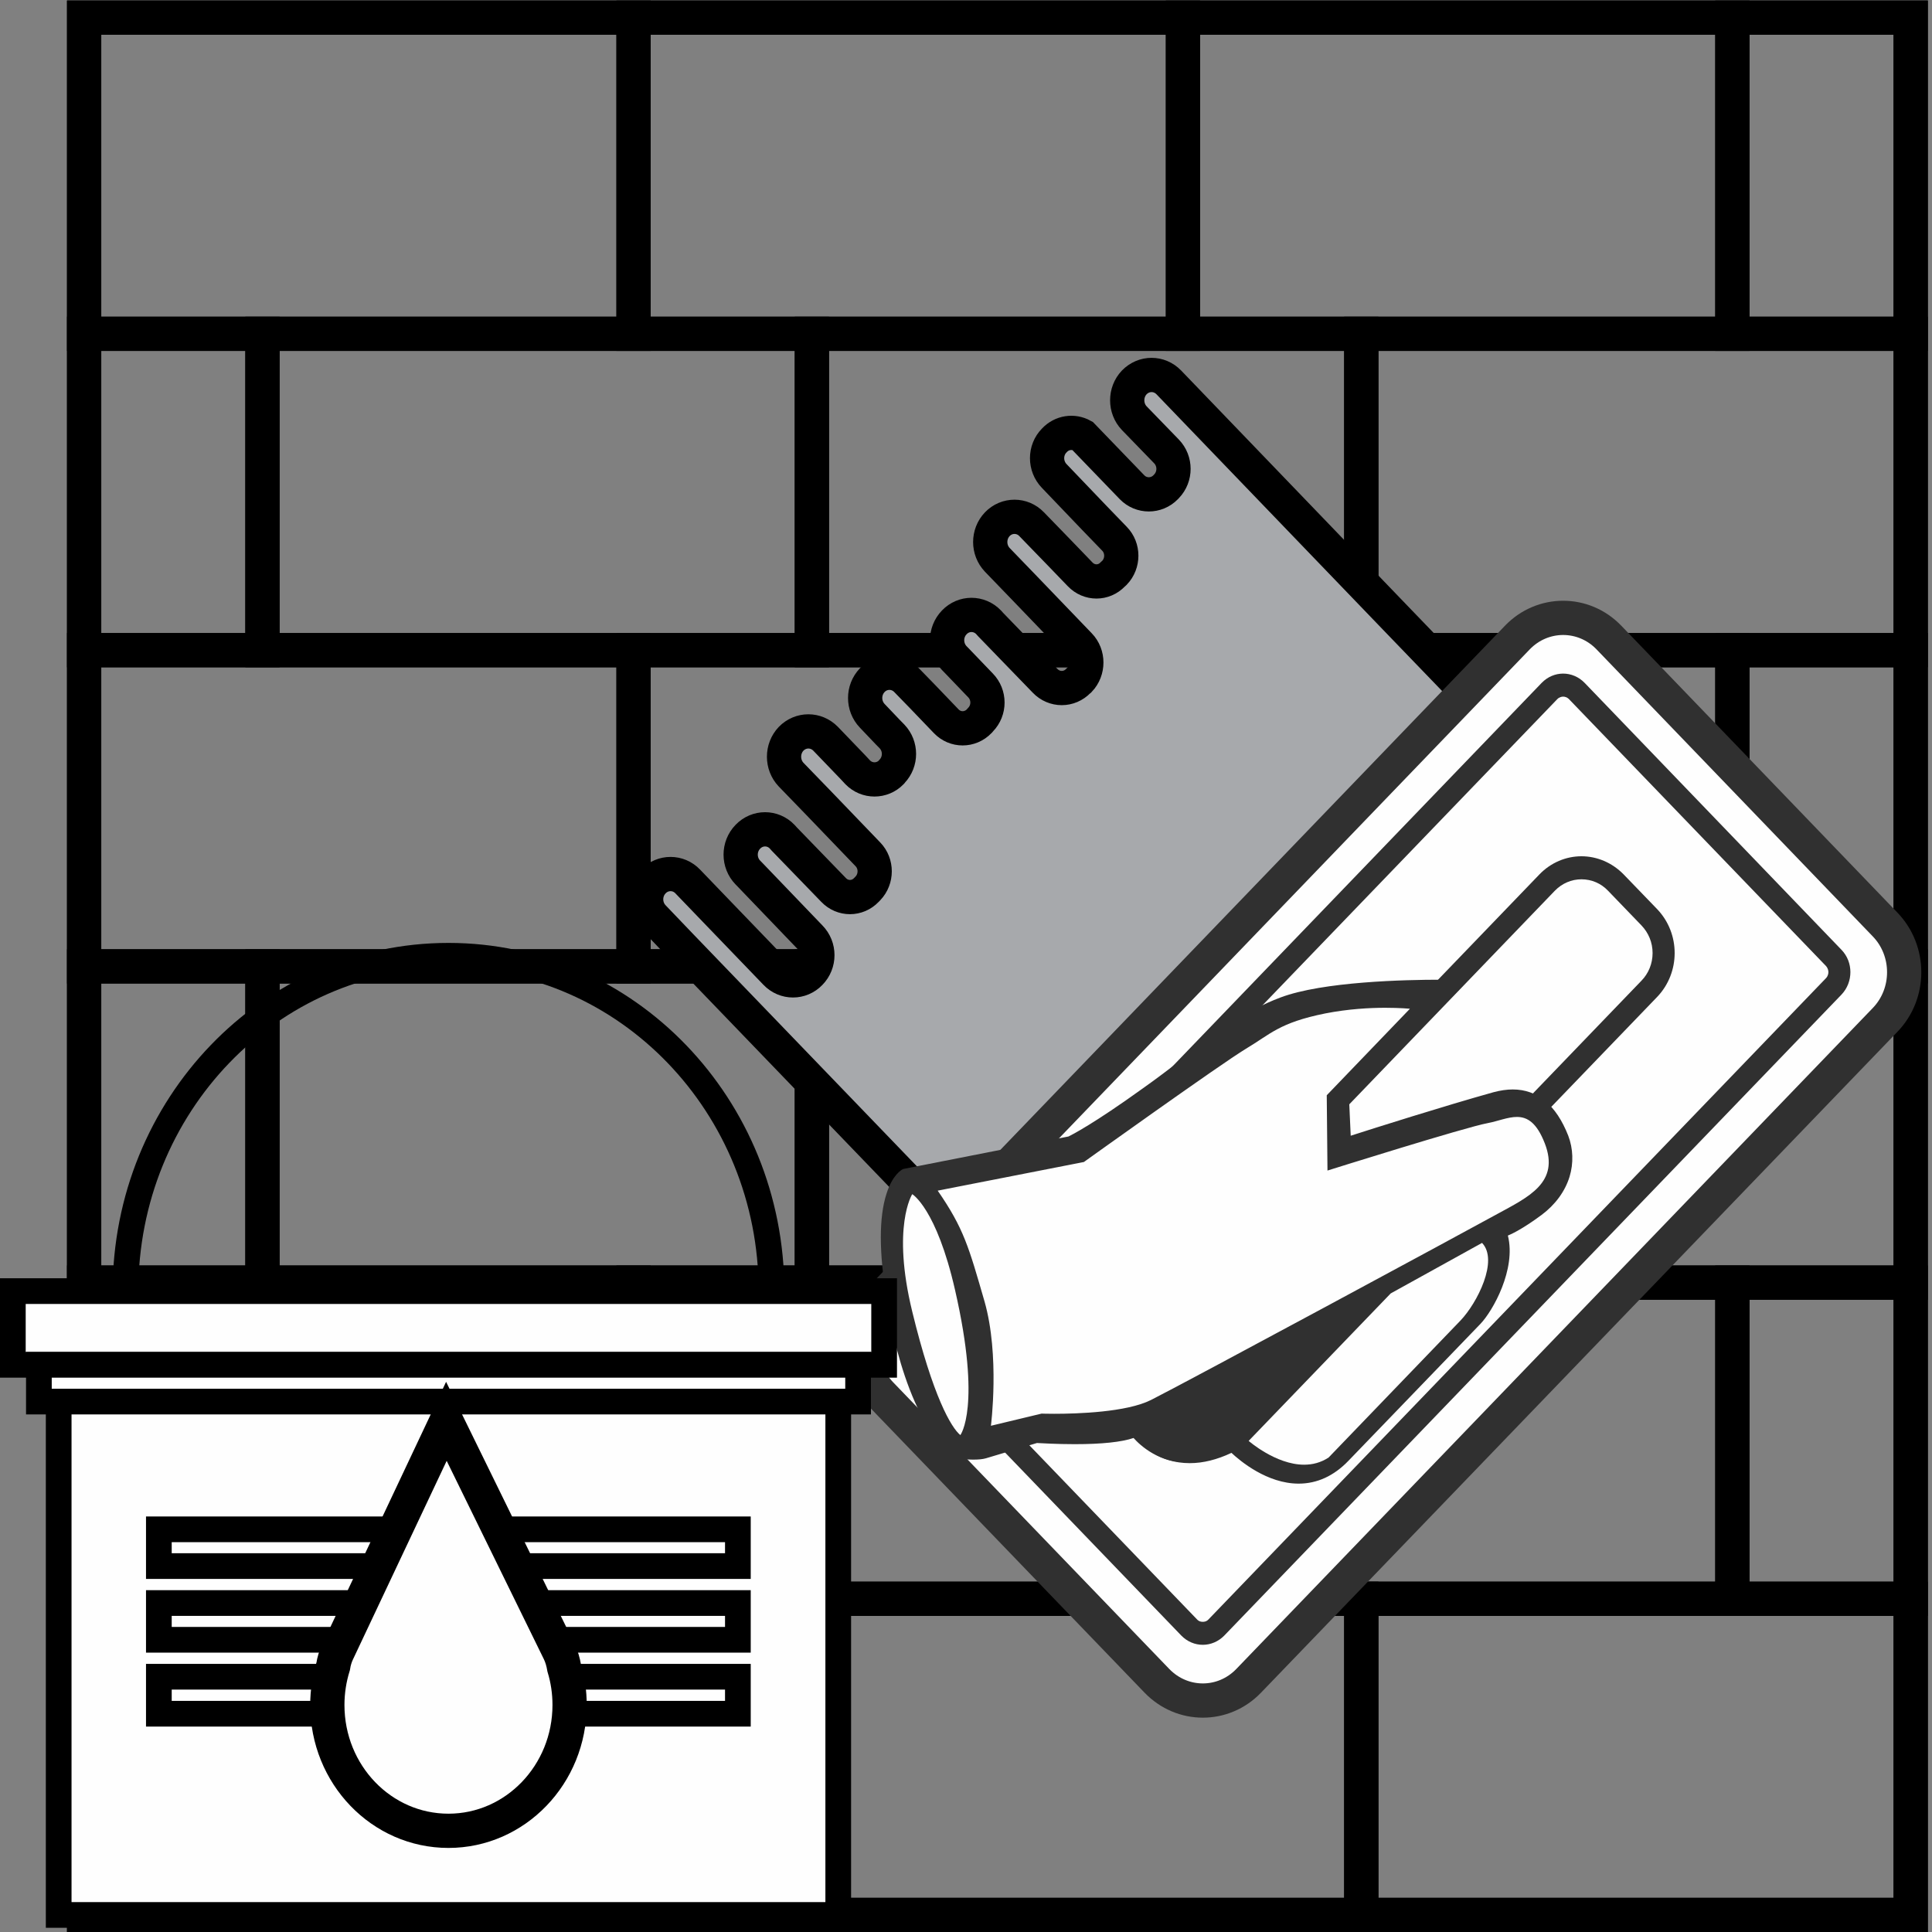
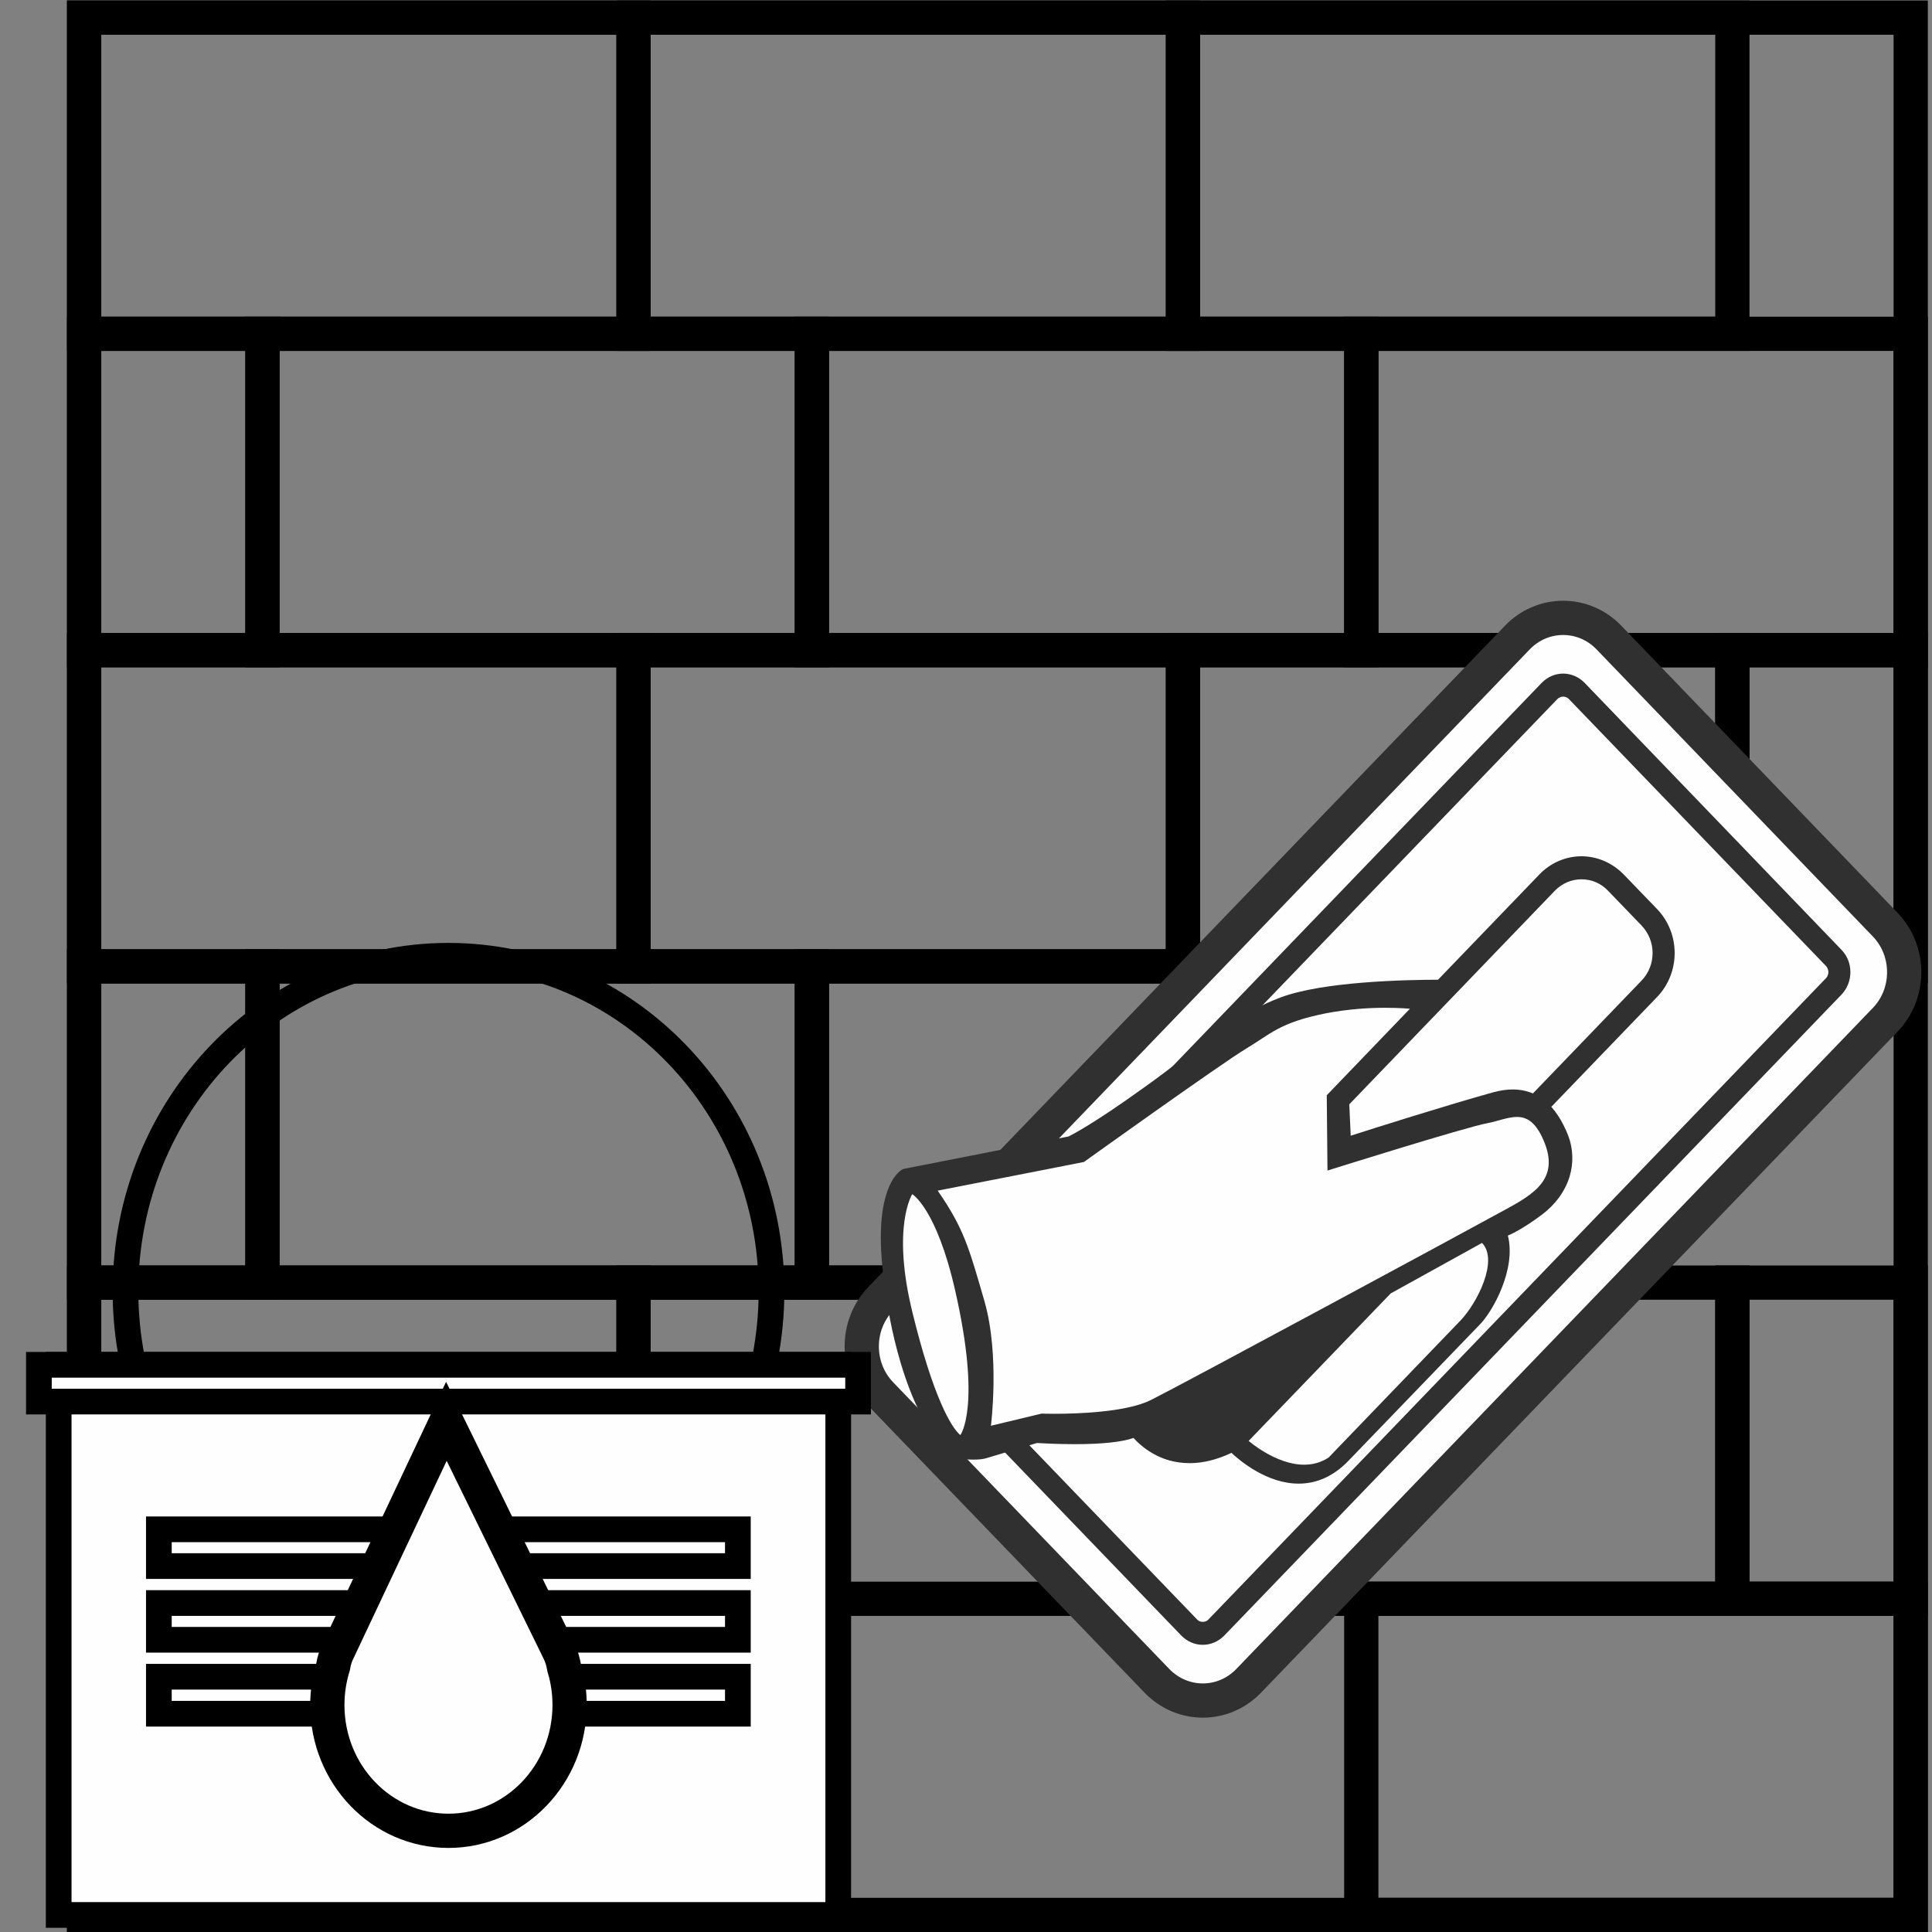
<svg xmlns="http://www.w3.org/2000/svg" width="40" height="40" viewBox="0 0 40 40" fill="none">
  <rect x="0" y="0" width="40" height="40" fill="#808080" stroke="none" />
  <g clip-path="url(#clip0_56_907)">
    <path d="M1.742 0.365H39.559V39.647H1.742V0.365Z" stroke="black" stroke-width="0.709" stroke-miterlimit="22.926" />
    <path d="M1.742 0.365H13.117V6.911H1.742V0.365Z" stroke="black" stroke-width="0.709" stroke-miterlimit="22.926" />
    <path d="M13.117 0.365H24.492V6.911H13.117V0.365Z" stroke="black" stroke-width="0.709" stroke-miterlimit="22.926" />
    <path d="M24.492 0.365H35.867V6.911H24.492V0.365Z" stroke="black" stroke-width="0.709" stroke-miterlimit="22.926" />
-     <path d="M35.867 0.365H39.559V6.911H35.867V0.365Z" stroke="black" stroke-width="0.709" stroke-miterlimit="22.926" />
    <path d="M28.184 6.911H39.559V13.461H28.184V6.911Z" stroke="black" stroke-width="0.709" stroke-miterlimit="22.926" />
    <path d="M16.809 6.911H28.184V13.461H16.809V6.911Z" stroke="black" stroke-width="0.709" stroke-miterlimit="22.926" />
    <path d="M5.434 6.911H16.809V13.461H5.434V6.911Z" stroke="black" stroke-width="0.709" stroke-miterlimit="22.926" />
    <path d="M1.742 6.911H5.434V13.461H1.742V6.911Z" stroke="black" stroke-width="0.709" stroke-miterlimit="22.926" />
-     <path d="M28.184 20.008H39.559V26.555H28.184V20.008Z" stroke="black" stroke-width="0.709" stroke-miterlimit="22.926" />
    <path d="M16.809 20.008H28.184V26.555H16.809V20.008Z" stroke="black" stroke-width="0.709" stroke-miterlimit="22.926" />
    <path d="M5.434 20.008H16.809V26.555H5.434V20.008Z" stroke="black" stroke-width="0.709" stroke-miterlimit="22.926" />
    <path d="M1.742 20.008H5.434V26.555H1.742V20.008Z" stroke="black" stroke-width="0.709" stroke-miterlimit="22.926" />
    <path d="M1.742 13.461H13.117V20.008H1.742V13.461Z" stroke="black" stroke-width="0.709" stroke-miterlimit="22.926" />
    <path d="M13.117 13.461H24.492V20.008H13.117V13.461Z" stroke="black" stroke-width="0.709" stroke-miterlimit="22.926" />
    <path d="M24.492 13.461H35.867V20.008H24.492V13.461Z" stroke="black" stroke-width="0.709" stroke-miterlimit="22.926" />
    <path d="M35.867 13.461H39.559V20.008H35.867V13.461Z" stroke="black" stroke-width="0.709" stroke-miterlimit="22.926" />
    <path d="M1.742 26.555H13.117V33.101H1.742V26.555Z" stroke="black" stroke-width="0.709" stroke-miterlimit="22.926" />
    <path d="M13.117 26.555H24.492V33.101H13.117V26.555Z" stroke="black" stroke-width="0.709" stroke-miterlimit="22.926" />
    <path d="M24.492 26.555H35.867V33.101H24.492V26.555Z" stroke="black" stroke-width="0.709" stroke-miterlimit="22.926" />
    <path d="M35.867 26.555H39.559V33.101H35.867V26.555Z" stroke="black" stroke-width="0.709" stroke-miterlimit="22.926" />
    <path d="M28.184 33.101H39.559V39.647H28.184V33.101Z" stroke="black" stroke-width="0.709" stroke-miterlimit="22.926" />
-     <path d="M16.809 33.101H28.184V39.647H16.809V33.101Z" stroke="black" stroke-width="0.709" stroke-miterlimit="22.926" />
    <path d="M5.434 33.101H16.809V39.647H5.434V33.101Z" stroke="black" stroke-width="0.709" stroke-miterlimit="22.926" />
    <path d="M1.742 33.101H5.434V39.647H1.742V33.101Z" stroke="black" stroke-width="0.709" stroke-miterlimit="22.926" />
-     <path d="M23.484 7.917C23.289 8.121 23.289 8.454 23.484 8.658L24.059 9.251L24.152 9.347C24.344 9.547 24.344 9.868 24.152 10.068L24.133 10.088C23.941 10.284 23.629 10.284 23.438 10.088L22.41 9.022C22.223 8.918 21.984 8.95 21.828 9.119C21.629 9.319 21.629 9.651 21.828 9.856L22.648 10.713L23.074 11.154C23.262 11.346 23.262 11.663 23.074 11.859L23.039 11.891C22.852 12.087 22.551 12.087 22.363 11.891L21.938 11.45L21.359 10.853C21.164 10.649 20.844 10.649 20.648 10.853C20.453 11.058 20.453 11.386 20.648 11.591L21.227 12.191L22.348 13.357C22.539 13.554 22.539 13.878 22.348 14.079L22.328 14.095C22.137 14.295 21.828 14.295 21.637 14.095L20.512 12.933L20.469 12.885C20.273 12.68 19.953 12.68 19.758 12.885C19.559 13.089 19.559 13.421 19.758 13.626L19.801 13.67L20.301 14.191C20.492 14.387 20.492 14.704 20.301 14.9L20.273 14.932C20.082 15.128 19.777 15.128 19.59 14.932L19.09 14.411L18.77 14.082C18.574 13.878 18.254 13.878 18.059 14.082C17.863 14.287 17.863 14.615 18.059 14.82L18.375 15.152L18.469 15.248C18.66 15.449 18.66 15.769 18.469 15.97L18.453 15.99C18.262 16.186 17.949 16.186 17.758 15.99L17.664 15.889L17.094 15.296C16.895 15.092 16.578 15.092 16.379 15.296C16.184 15.501 16.184 15.833 16.379 16.038L16.953 16.631L17.969 17.688C18.156 17.881 18.156 18.197 17.969 18.393L17.938 18.425C17.75 18.622 17.445 18.622 17.258 18.425L16.238 17.372L16.195 17.324C16 17.119 15.68 17.119 15.484 17.324C15.285 17.528 15.285 17.861 15.484 18.065L15.527 18.109L16.773 19.407C16.973 19.611 16.973 19.94 16.773 20.144C16.578 20.349 16.258 20.349 16.062 20.144L14.816 18.85L14.238 18.249C14.043 18.045 13.723 18.045 13.527 18.249C13.328 18.453 13.328 18.786 13.527 18.99L14.102 19.591L19.645 25.345L20.539 26.274L31.207 15.196L28.902 12.805L24.199 7.917C24 7.712 23.684 7.712 23.484 7.917Z" fill="#A7A9AC" stroke="black" stroke-width="0.709" stroke-miterlimit="22.926" />
    <path d="M33.312 13.201L39.031 19.143C39.555 19.688 39.555 20.569 39.031 21.114L25.852 34.8C25.328 35.344 24.48 35.344 23.953 34.8L18.234 28.862C17.711 28.317 17.711 27.432 18.234 26.891L31.414 13.201C31.938 12.656 32.789 12.656 33.312 13.201Z" fill="#FEFEFE" stroke="#303030" stroke-width="0.709" stroke-miterlimit="22.926" stroke-linejoin="round" />
    <path d="M24.902 33.818C24.797 33.818 24.695 33.774 24.621 33.694L19.301 28.169C19.223 28.089 19.184 27.985 19.184 27.877C19.184 27.764 19.227 27.66 19.301 27.584L32.082 14.307C32.156 14.227 32.258 14.187 32.363 14.187C32.469 14.187 32.57 14.227 32.645 14.307L37.965 19.832C38.043 19.912 38.082 20.016 38.082 20.128C38.082 20.236 38.043 20.34 37.965 20.421L25.184 33.694C25.109 33.774 25.008 33.818 24.902 33.818Z" fill="#FEFEFE" />
    <path d="M32.363 14.423C32.391 14.423 32.441 14.431 32.484 14.475L37.805 20C37.848 20.048 37.855 20.1 37.855 20.128C37.855 20.152 37.848 20.208 37.805 20.252L25.023 33.526C24.98 33.574 24.93 33.578 24.902 33.578C24.875 33.578 24.824 33.574 24.781 33.526L19.461 28.001C19.418 27.957 19.41 27.901 19.41 27.877C19.41 27.849 19.418 27.797 19.461 27.748L32.242 14.475C32.285 14.431 32.336 14.423 32.363 14.423ZM32.363 13.946C32.203 13.946 32.043 14.01 31.918 14.139L19.137 27.416C18.891 27.668 18.891 28.081 19.137 28.337L24.457 33.862C24.582 33.99 24.742 34.054 24.902 34.054C25.062 34.054 25.223 33.99 25.348 33.862L38.129 20.589C38.371 20.332 38.371 19.92 38.129 19.668L32.809 14.139C32.684 14.01 32.523 13.946 32.363 13.946Z" fill="#303030" />
    <path d="M33.367 18.49L33.938 19.082C34.27 19.427 34.27 19.988 33.938 20.337L25.105 29.511C24.77 29.86 24.23 29.86 23.898 29.511L23.328 28.918C22.992 28.574 22.992 28.013 23.328 27.668L32.16 18.49C32.496 18.145 33.035 18.145 33.367 18.49Z" stroke="#EC008C" stroke-width="0.302" stroke-miterlimit="22.926" />
    <path d="M24.523 30.036C24.254 30.036 24 29.928 23.809 29.728L23.117 29.01C22.93 28.814 22.824 28.55 22.824 28.269C22.824 27.993 22.93 27.728 23.117 27.532L32.031 18.273C32.223 18.077 32.473 17.969 32.742 17.969C33.012 17.969 33.266 18.077 33.457 18.273L34.148 18.99C34.336 19.191 34.441 19.451 34.441 19.732C34.441 20.012 34.336 20.272 34.148 20.473L25.234 29.728C25.043 29.928 24.793 30.036 24.523 30.036Z" fill="#FEFEFE" />
    <path d="M32.742 18.205C32.953 18.205 33.148 18.289 33.293 18.442L33.984 19.159C34.133 19.315 34.215 19.515 34.215 19.732C34.215 19.948 34.133 20.152 33.984 20.305L25.074 29.559C24.926 29.715 24.73 29.8 24.523 29.8C24.312 29.8 24.117 29.715 23.973 29.559L23.281 28.842C23.133 28.69 23.051 28.486 23.051 28.273C23.051 28.057 23.133 27.853 23.281 27.7L32.191 18.442C32.34 18.289 32.535 18.205 32.742 18.205ZM32.742 17.728C32.426 17.728 32.109 17.857 31.871 18.105L22.957 27.364C22.473 27.865 22.473 28.678 22.957 29.179L23.648 29.896C23.891 30.148 24.207 30.272 24.523 30.272C24.84 30.272 25.156 30.148 25.395 29.896L34.309 20.641C34.793 20.136 34.793 19.327 34.309 18.822L33.617 18.105C33.375 17.857 33.059 17.728 32.742 17.728Z" fill="#303030" />
    <path d="M26.887 30.661C26.215 30.661 25.645 30.14 25.508 30.008C25.207 30.156 24.91 30.232 24.629 30.232C23.973 30.232 23.59 29.828 23.484 29.7C23.25 29.796 22.836 29.84 22.25 29.84C21.863 29.84 21.527 29.82 21.465 29.816C21.367 29.844 20.574 30.08 20.398 30.132C20.336 30.152 20.25 30.16 20.145 30.16C19.965 30.16 19.789 30.136 19.781 30.136L19.766 30.132L19.754 30.12C18.727 29.223 18.426 26.963 18.414 26.871C18.035 24.615 18.688 24.275 18.715 24.263L18.723 24.259L22.141 23.59C22.195 23.562 22.645 23.337 23.688 22.592C24 22.368 24.273 22.155 24.543 21.951C25.223 21.43 25.809 20.978 26.527 20.709C27.398 20.377 29.117 20.34 29.812 20.34C30.008 20.34 30.125 20.345 30.129 20.345L30.262 20.349L27.875 22.805L27.91 23.594C28.266 23.478 29.875 22.969 30.941 22.672C31.074 22.636 31.199 22.616 31.316 22.616C31.805 22.616 32.172 22.925 32.414 23.538C32.629 24.09 32.422 24.703 31.879 25.104C31.477 25.405 31.254 25.509 31.148 25.545C31.355 26.226 30.863 27.103 30.609 27.364L27.879 30.204C27.586 30.505 27.254 30.657 26.887 30.657V30.661Z" fill="#303030" />
    <path d="M29.812 20.401C30.008 20.401 30.125 20.405 30.125 20.405L27.816 22.78L27.855 23.674C27.855 23.674 29.746 23.065 30.953 22.728C31.086 22.692 31.207 22.676 31.316 22.676C31.914 22.676 32.203 23.165 32.359 23.562C32.543 24.03 32.41 24.639 31.848 25.056C31.281 25.477 31.074 25.501 31.074 25.501C31.316 26.146 30.832 27.051 30.57 27.324C30.309 27.592 28.902 29.055 27.836 30.16C27.523 30.485 27.195 30.601 26.887 30.601C26.145 30.601 25.52 29.936 25.52 29.936C25.18 30.108 24.883 30.172 24.629 30.172C23.887 30.172 23.504 29.631 23.504 29.631C23.238 29.752 22.703 29.78 22.246 29.78C21.816 29.78 21.457 29.756 21.457 29.756C21.457 29.756 20.57 30.02 20.379 30.076C20.316 30.096 20.23 30.1 20.145 30.1C19.969 30.1 19.789 30.076 19.789 30.076C18.766 29.183 18.469 26.863 18.469 26.863C18.094 24.623 18.738 24.319 18.738 24.319L22.156 23.646C22.156 23.646 22.586 23.45 23.719 22.64C24.848 21.827 25.566 21.134 26.547 20.765C27.41 20.437 29.109 20.401 29.812 20.401ZM29.812 20.284C29.113 20.284 27.387 20.32 26.508 20.653C25.781 20.925 25.191 21.378 24.508 21.903C24.238 22.107 23.965 22.32 23.652 22.54C22.645 23.265 22.195 23.494 22.121 23.53L18.719 24.199L18.703 24.203L18.691 24.207C18.668 24.219 18.48 24.319 18.355 24.712C18.195 25.204 18.199 25.933 18.355 26.879C18.371 27.007 18.676 29.259 19.715 30.168L19.742 30.188L19.773 30.192C19.781 30.196 19.961 30.22 20.145 30.22C20.258 30.22 20.344 30.212 20.414 30.192C20.586 30.14 21.34 29.916 21.469 29.876C21.555 29.88 21.879 29.9 22.25 29.9C22.812 29.9 23.223 29.856 23.469 29.772C23.609 29.928 24 30.293 24.633 30.293C24.91 30.293 25.199 30.22 25.496 30.08C25.676 30.248 26.234 30.717 26.887 30.717C27.27 30.717 27.617 30.557 27.918 30.244L29.586 28.514L30.652 27.408C30.906 27.143 31.395 26.278 31.219 25.581C31.344 25.529 31.566 25.413 31.914 25.156C32.199 24.944 32.402 24.668 32.496 24.363C32.582 24.082 32.57 23.778 32.469 23.514C32.219 22.877 31.832 22.556 31.32 22.556C31.195 22.556 31.062 22.576 30.926 22.612C29.918 22.893 28.426 23.365 27.965 23.514L27.934 22.828L30.207 20.489L30.398 20.288L30.129 20.284C30.125 20.284 30.008 20.28 29.812 20.28V20.284Z" fill="#303030" />
    <path d="M19.848 29.76C19.734 29.668 19.332 29.211 18.832 27.168C18.398 25.401 18.82 24.715 18.84 24.688L18.867 24.643L18.914 24.672C18.938 24.683 19.441 24.996 19.832 26.695C20.387 29.115 19.945 29.724 19.93 29.752L19.891 29.796L19.848 29.76Z" fill="#FEFEFE" />
    <path d="M18.887 24.724C18.887 24.724 19.387 25.016 19.773 26.707C20.328 29.131 19.883 29.712 19.883 29.712C19.695 29.559 19.316 28.918 18.887 27.155C18.457 25.393 18.887 24.724 18.887 24.724ZM18.852 24.563L18.793 24.655C18.773 24.683 18.34 25.393 18.777 27.183C19.266 29.187 19.664 29.688 19.812 29.808L19.902 29.88L19.973 29.788C19.988 29.768 20.105 29.599 20.152 29.131C20.207 28.522 20.121 27.696 19.887 26.679C19.5 24.988 19 24.651 18.945 24.619L18.852 24.563Z" fill="#303030" />
    <path d="M20.461 29.511C20.461 29.495 20.641 28.057 20.328 26.963L20.297 26.855C19.996 25.821 19.887 25.437 19.367 24.688L19.316 24.611L22.418 24.002C22.633 23.85 25.266 21.963 25.762 21.667C25.867 21.603 25.961 21.543 26.051 21.482C26.379 21.266 26.664 21.078 27.426 20.925C27.922 20.825 28.379 20.805 28.676 20.805C28.992 20.805 29.188 20.825 29.199 20.829L29.316 20.841L27.527 22.7L27.539 24.155C28 24.01 30.367 23.273 30.789 23.197C30.867 23.181 30.945 23.161 31.023 23.137C31.156 23.101 31.281 23.069 31.406 23.069C31.684 23.069 31.879 23.249 32.035 23.65C32.352 24.467 31.738 24.8 31.141 25.124C31.105 25.144 31.066 25.164 31.031 25.184C30.504 25.477 24.535 28.698 23.852 29.038C23.348 29.291 22.363 29.331 21.824 29.331C21.688 29.331 21.598 29.327 21.57 29.327L20.445 29.595L20.457 29.511H20.461Z" fill="#FEFEFE" />
    <path d="M28.676 20.865C28.992 20.865 29.191 20.885 29.191 20.885L27.469 22.676L27.484 24.235C27.484 24.235 30.34 23.337 30.801 23.253C31.012 23.213 31.219 23.125 31.406 23.125C31.621 23.125 31.816 23.241 31.984 23.674C32.297 24.483 31.648 24.78 31.004 25.132C30.371 25.481 24.5 28.65 23.828 28.986C23.324 29.239 22.305 29.271 21.824 29.271C21.664 29.271 21.566 29.267 21.566 29.267L20.516 29.519C20.516 29.519 20.703 28.065 20.383 26.943C20.059 25.825 19.957 25.437 19.414 24.651L22.441 24.058C22.441 24.058 25.281 22.023 25.793 21.715C26.305 21.41 26.484 21.174 27.438 20.982C27.914 20.889 28.355 20.865 28.68 20.865H28.676ZM28.676 20.745C28.379 20.745 27.918 20.765 27.418 20.865C26.641 21.018 26.352 21.21 26.02 21.43C25.93 21.49 25.84 21.55 25.734 21.615C25.242 21.911 22.672 23.75 22.395 23.946L19.395 24.535L19.219 24.571L19.324 24.72C19.836 25.465 19.945 25.845 20.242 26.871L20.273 26.979C20.586 28.061 20.406 29.487 20.402 29.503L20.379 29.672L20.543 29.631L21.578 29.387C21.609 29.387 21.699 29.387 21.824 29.387C22.371 29.387 23.363 29.351 23.875 29.095C24.562 28.75 30.531 25.525 31.059 25.236C31.094 25.216 31.133 25.196 31.168 25.176C31.484 25.004 31.781 24.844 31.973 24.611C32.203 24.339 32.242 24.018 32.09 23.63C31.926 23.205 31.707 23.009 31.406 23.009C31.273 23.009 31.141 23.045 31.012 23.081C30.934 23.101 30.855 23.121 30.781 23.137C30.375 23.209 28.191 23.89 27.598 24.075L27.586 22.724L29.273 20.97L29.441 20.793L29.203 20.769C29.195 20.765 28.996 20.745 28.676 20.745Z" fill="#303030" />
    <path d="M27 30.385C26.398 30.385 25.836 29.9 25.812 29.88L25.766 29.836L28.758 26.731L30.691 25.661L30.723 25.689C31.109 26.094 30.637 27.003 30.277 27.38L27.543 30.22L27.539 30.224C27.379 30.332 27.199 30.385 27 30.385Z" fill="#FEFEFE" />
    <path d="M30.684 25.733C31.031 26.094 30.586 26.975 30.238 27.34L27.508 30.176C27.344 30.284 27.172 30.325 27 30.325C26.414 30.325 25.852 29.832 25.852 29.832L28.793 26.779L30.684 25.733ZM30.703 25.585L30.629 25.629L28.738 26.675L28.723 26.683L28.711 26.695L25.77 29.748L25.68 29.84L25.777 29.924C25.801 29.944 26.379 30.445 27 30.445C27.211 30.445 27.402 30.389 27.57 30.272L27.578 30.268L27.586 30.26L30.316 27.424C30.52 27.212 30.719 26.883 30.828 26.578C30.977 26.166 30.953 25.845 30.762 25.649L30.703 25.585Z" fill="#303030" />
    <path d="M15.973 26.731C15.973 22.897 12.977 19.788 9.285 19.788C5.59 19.788 2.598 22.897 2.598 26.731C2.598 30.569 5.59 33.678 9.285 33.678C12.977 33.678 15.973 30.569 15.973 26.731Z" stroke="black" stroke-width="0.532" stroke-miterlimit="22.926" />
    <path fill-rule="evenodd" clip-rule="evenodd" d="M1.215 28.257H17.355V39.647H1.215V28.257Z" fill="#FEFEFE" stroke="black" stroke-width="0.532" stroke-miterlimit="22.926" />
-     <path fill-rule="evenodd" clip-rule="evenodd" d="M0.266 26.731H18.305V28.257H0.266V26.731Z" fill="#FEFEFE" stroke="black" stroke-width="0.532" stroke-miterlimit="22.926" />
    <path fill-rule="evenodd" clip-rule="evenodd" d="M0.805 28.257H17.766V29.018H0.805V28.257Z" fill="#FEFEFE" stroke="black" stroke-width="0.532" stroke-miterlimit="22.926" />
    <path fill-rule="evenodd" clip-rule="evenodd" d="M3.289 34.715H15.277V35.481H3.289V34.715Z" fill="#FEFEFE" stroke="black" stroke-width="0.532" stroke-miterlimit="22.926" />
    <path fill-rule="evenodd" clip-rule="evenodd" d="M3.289 33.189H15.277V33.95H3.289V33.189Z" fill="#FEFEFE" stroke="black" stroke-width="0.532" stroke-miterlimit="22.926" />
    <path fill-rule="evenodd" clip-rule="evenodd" d="M3.289 31.663H15.277V32.424H3.289V31.663Z" fill="#FEFEFE" stroke="black" stroke-width="0.532" stroke-miterlimit="22.926" />
    <path fill-rule="evenodd" clip-rule="evenodd" d="M9.242 29.427L11.578 34.195C11.629 34.299 11.66 34.411 11.68 34.527C11.754 34.772 11.793 35.032 11.793 35.3C11.793 36.739 10.668 37.905 9.285 37.905C7.898 37.905 6.777 36.739 6.777 35.3C6.777 35.02 6.82 34.752 6.898 34.499C6.914 34.395 6.945 34.291 6.992 34.195L9.242 29.427Z" fill="#FEFEFE" stroke="black" stroke-width="0.709" stroke-miterlimit="22.926" />
  </g>
  <defs>
    <clipPath id="clip0_56_907">
      <rect width="40" height="40" fill="white" />
    </clipPath>
  </defs>
</svg>